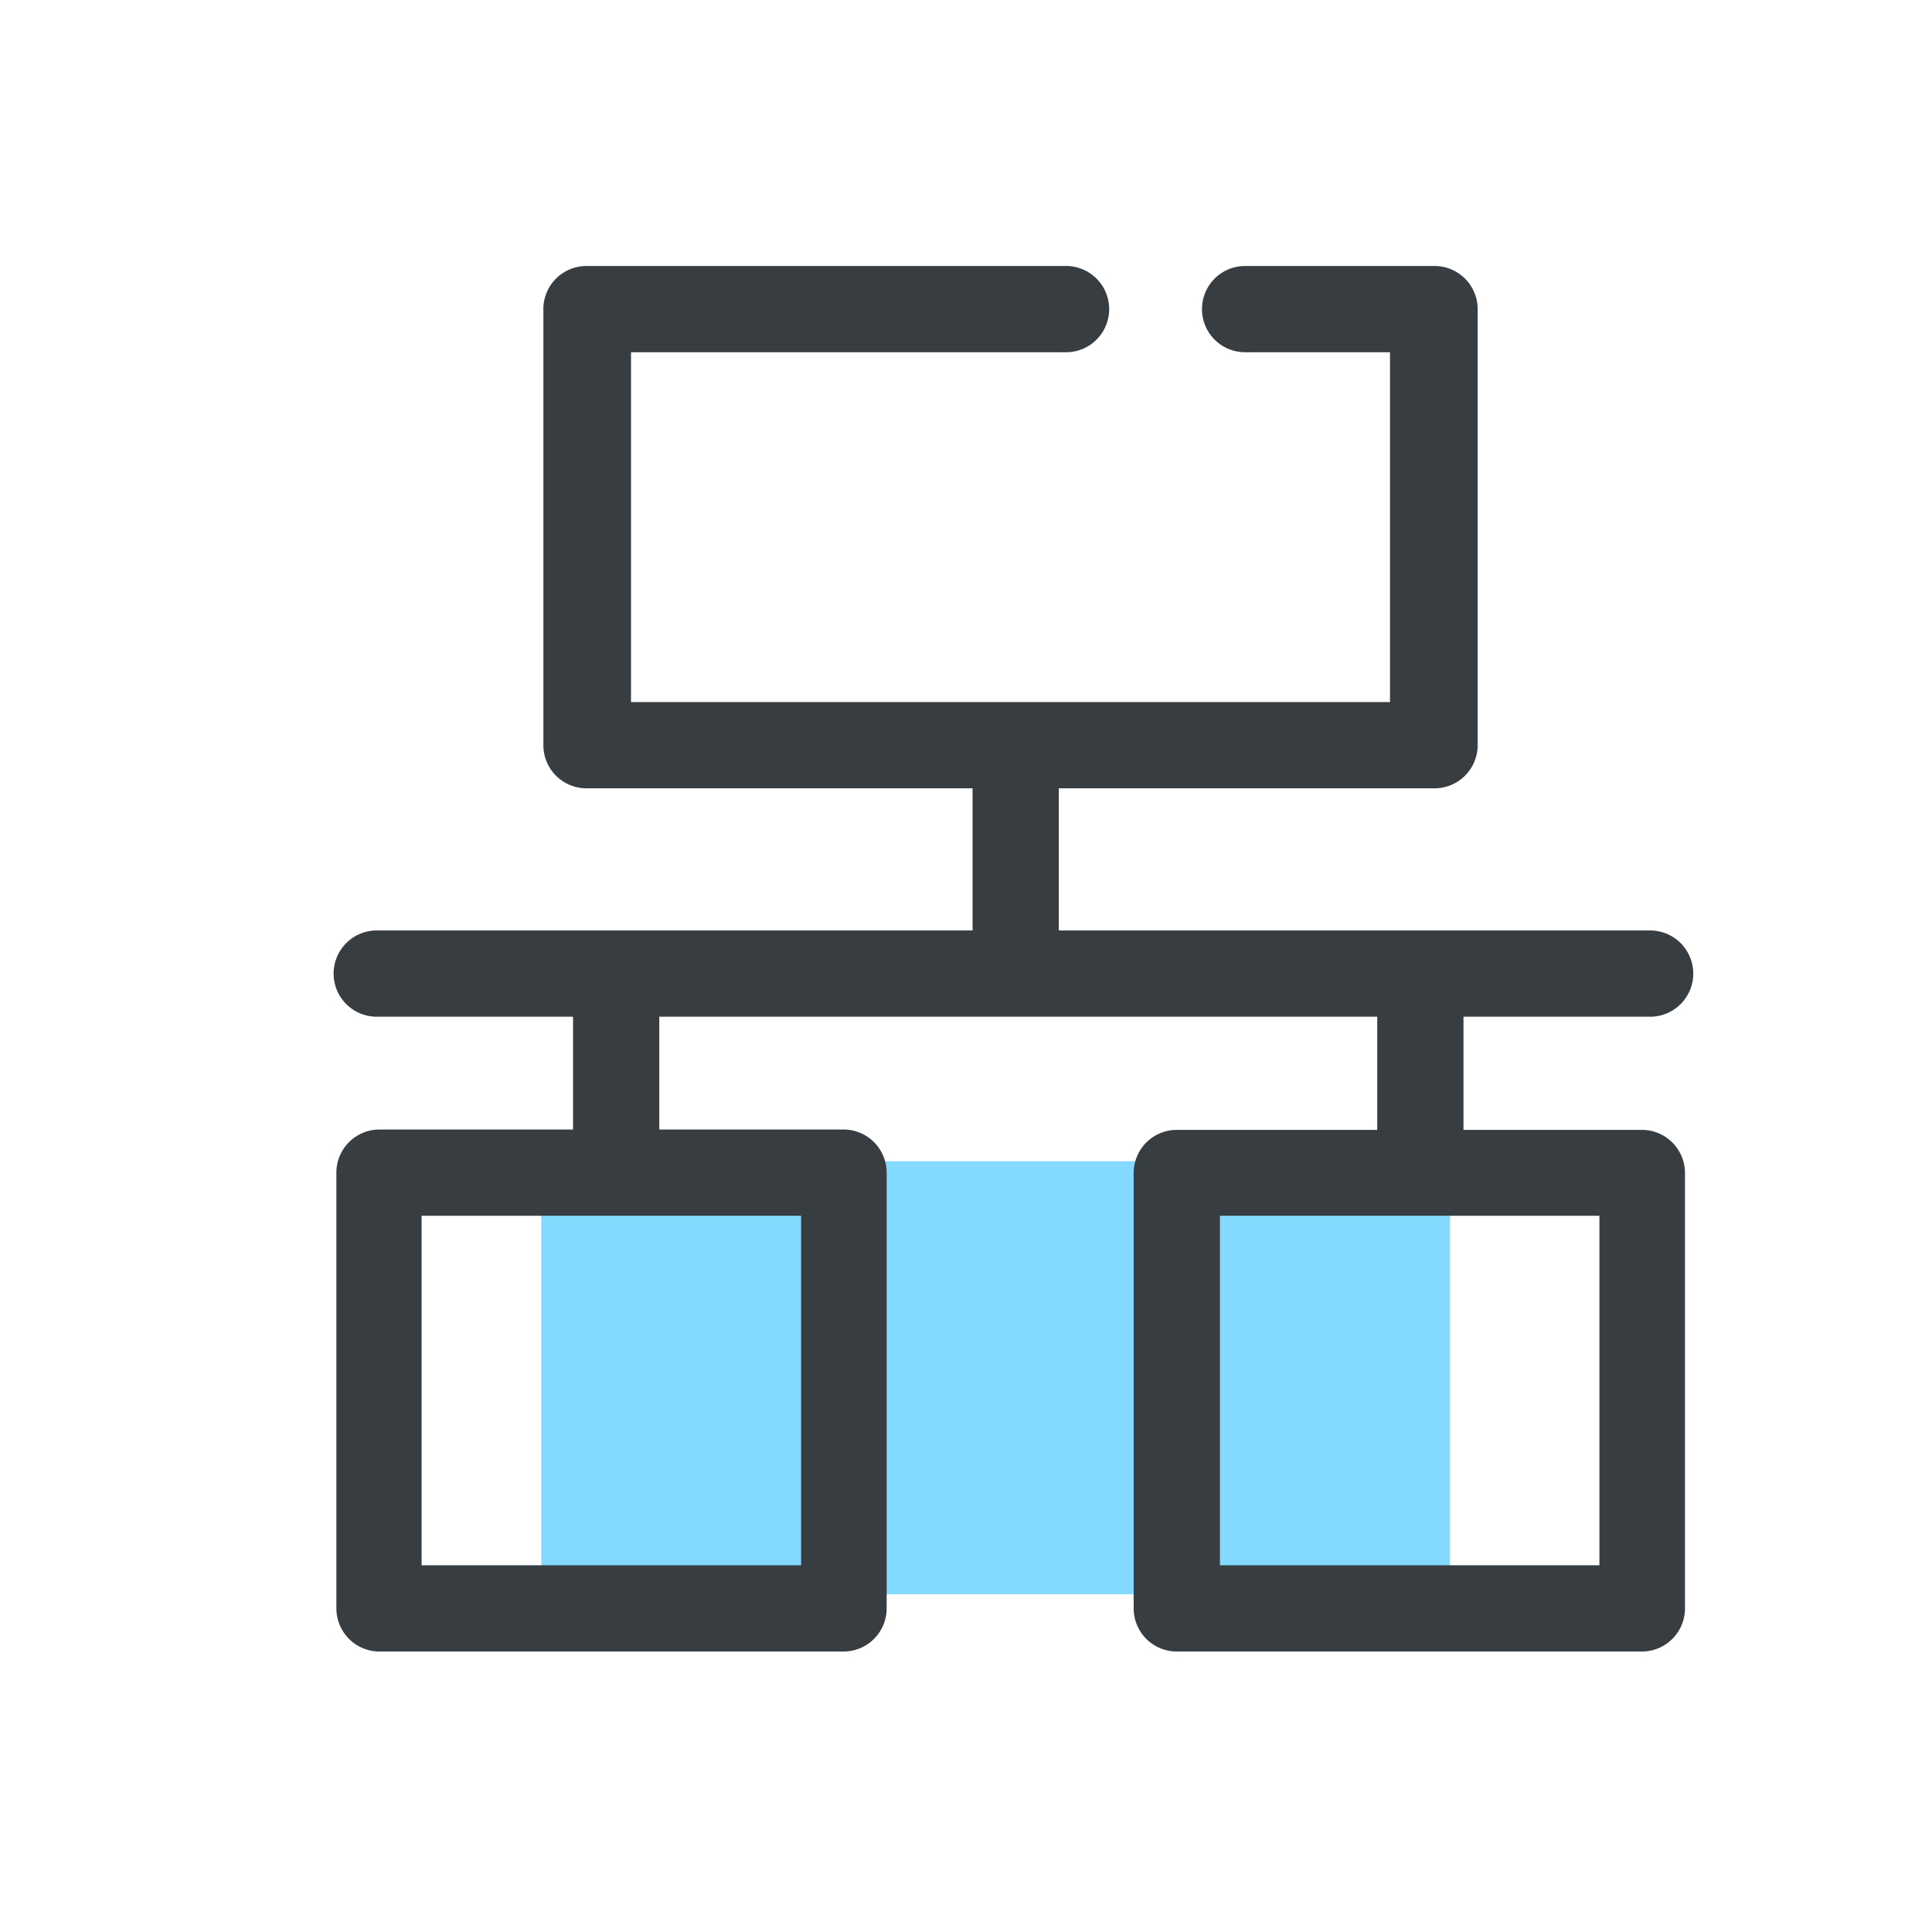
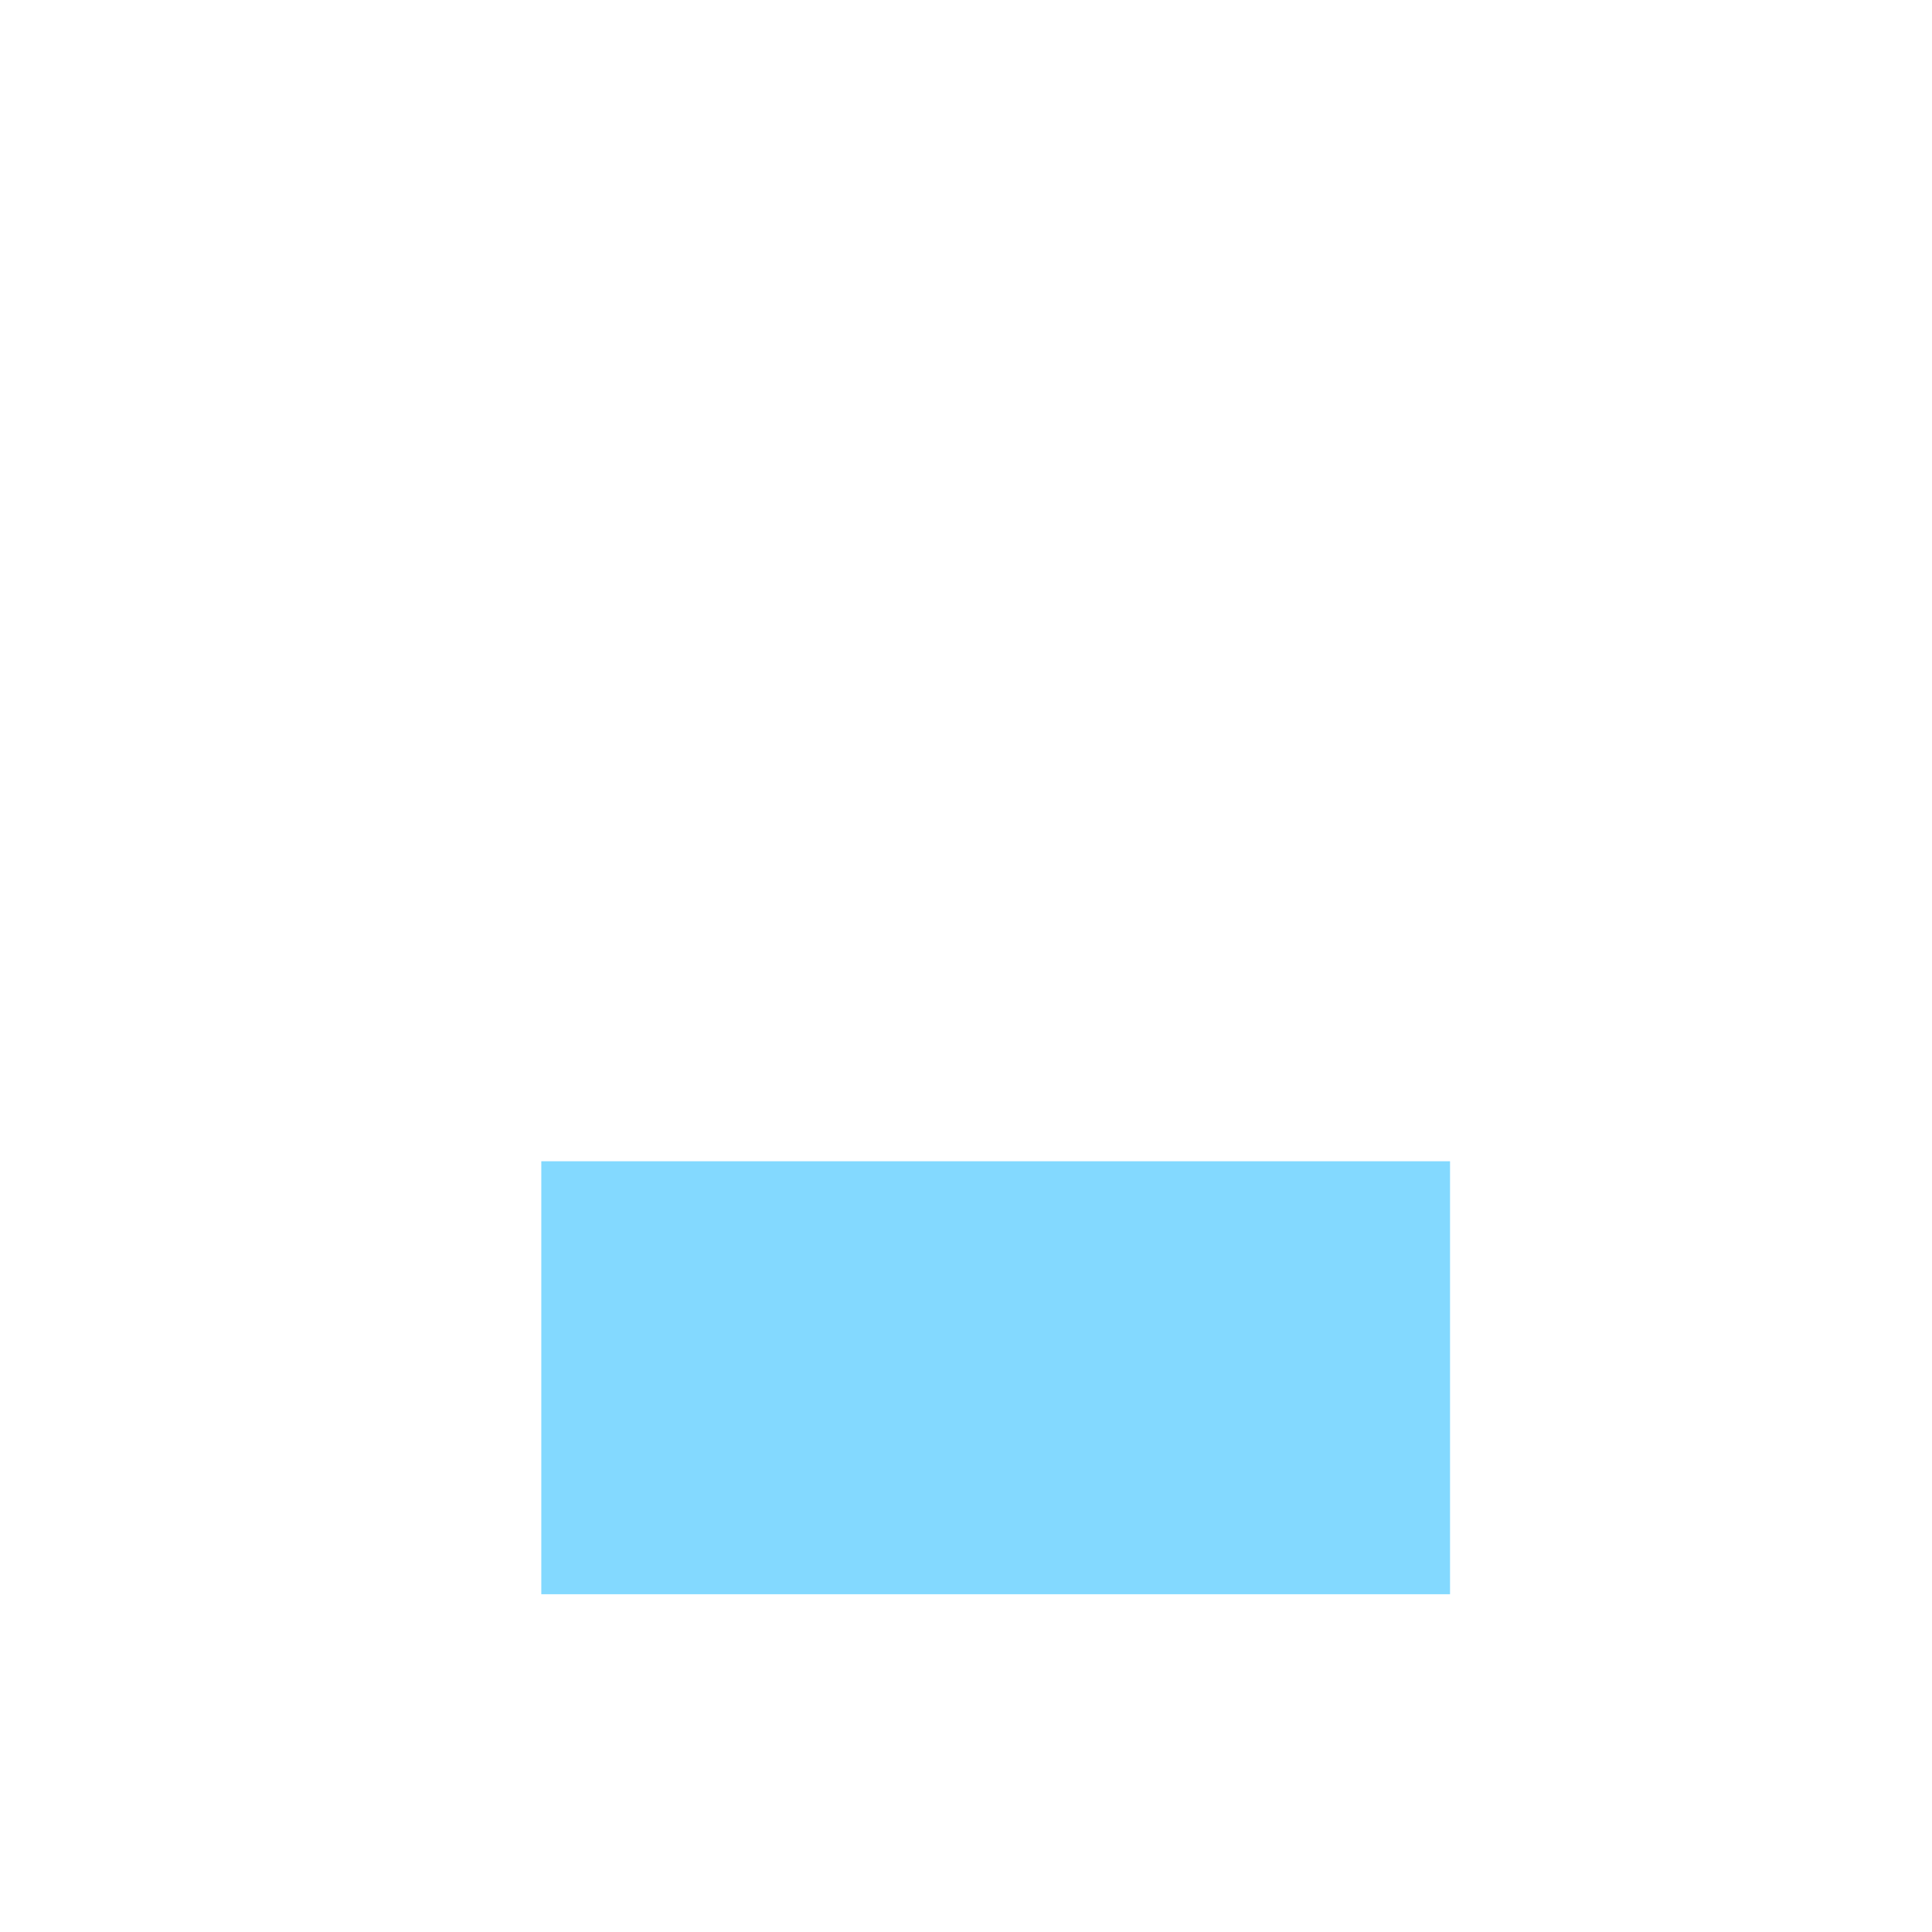
<svg xmlns="http://www.w3.org/2000/svg" t="1564370090465" class="icon" viewBox="0 0 1024 1024" version="1.1" p-id="5878" width="200" height="200">
  <defs>
    <style type="text/css" />
  </defs>
  <path d="M286.903 615.497h481.646v229.486H286.903z" fill="#83D9FF" p-id="5879" />
-   <path d="M874.606 538.88H199.68a22.857 22.857 0 0 1 0-45.714h674.926a22.857 22.857 0 0 1 0 45.714zM760.32 417.829H310.857a22.857 22.857 0 0 1-22.857-22.857V164.571A22.857 22.857 0 0 1 310.857 140.983h254.171a22.857 22.857 0 0 1 0 45.714H334.446v185.417h402.286V186.697h-76.8a22.857 22.857 0 0 1 0-45.714h100.571A22.857 22.857 0 0 1 783.177 164.571v230.4a22.857 22.857 0 0 1-22.857 22.857zM447.086 875.337H201.143a22.857 22.857 0 0 1-22.857-22.857V621.714A22.857 22.857 0 0 1 201.143 598.674h245.943A22.857 22.857 0 0 1 469.943 621.714v230.766a22.857 22.857 0 0 1-22.857 22.857z m-223.634-45.714h201.143V644.389h-201.143zM870.217 875.337H623.726a22.857 22.857 0 0 1-22.857-22.857V621.714a22.857 22.857 0 0 1 22.857-22.857h246.491A22.857 22.857 0 0 1 893.074 621.714v230.766a22.857 22.857 0 0 1-22.857 22.857z m-223.634-45.714h201.143V644.389h-201.143z" fill="#373D41" p-id="5880" />
-   <path d="M538.331 530.286a22.857 22.857 0 0 1-22.857-22.857v-102.583a22.857 22.857 0 0 1 45.714 0v101.851A22.857 22.857 0 0 1 538.331 530.286zM326.583 633.051a22.857 22.857 0 0 1-22.857-22.857V522.971a22.857 22.857 0 0 1 45.714 0v87.223a22.857 22.857 0 0 1-22.857 22.857zM752.823 633.051a22.857 22.857 0 0 1-22.857-22.857V522.971a22.857 22.857 0 0 1 45.714 0v87.223a22.857 22.857 0 0 1-22.857 22.857z" fill="#373D41" p-id="5881" />
</svg>